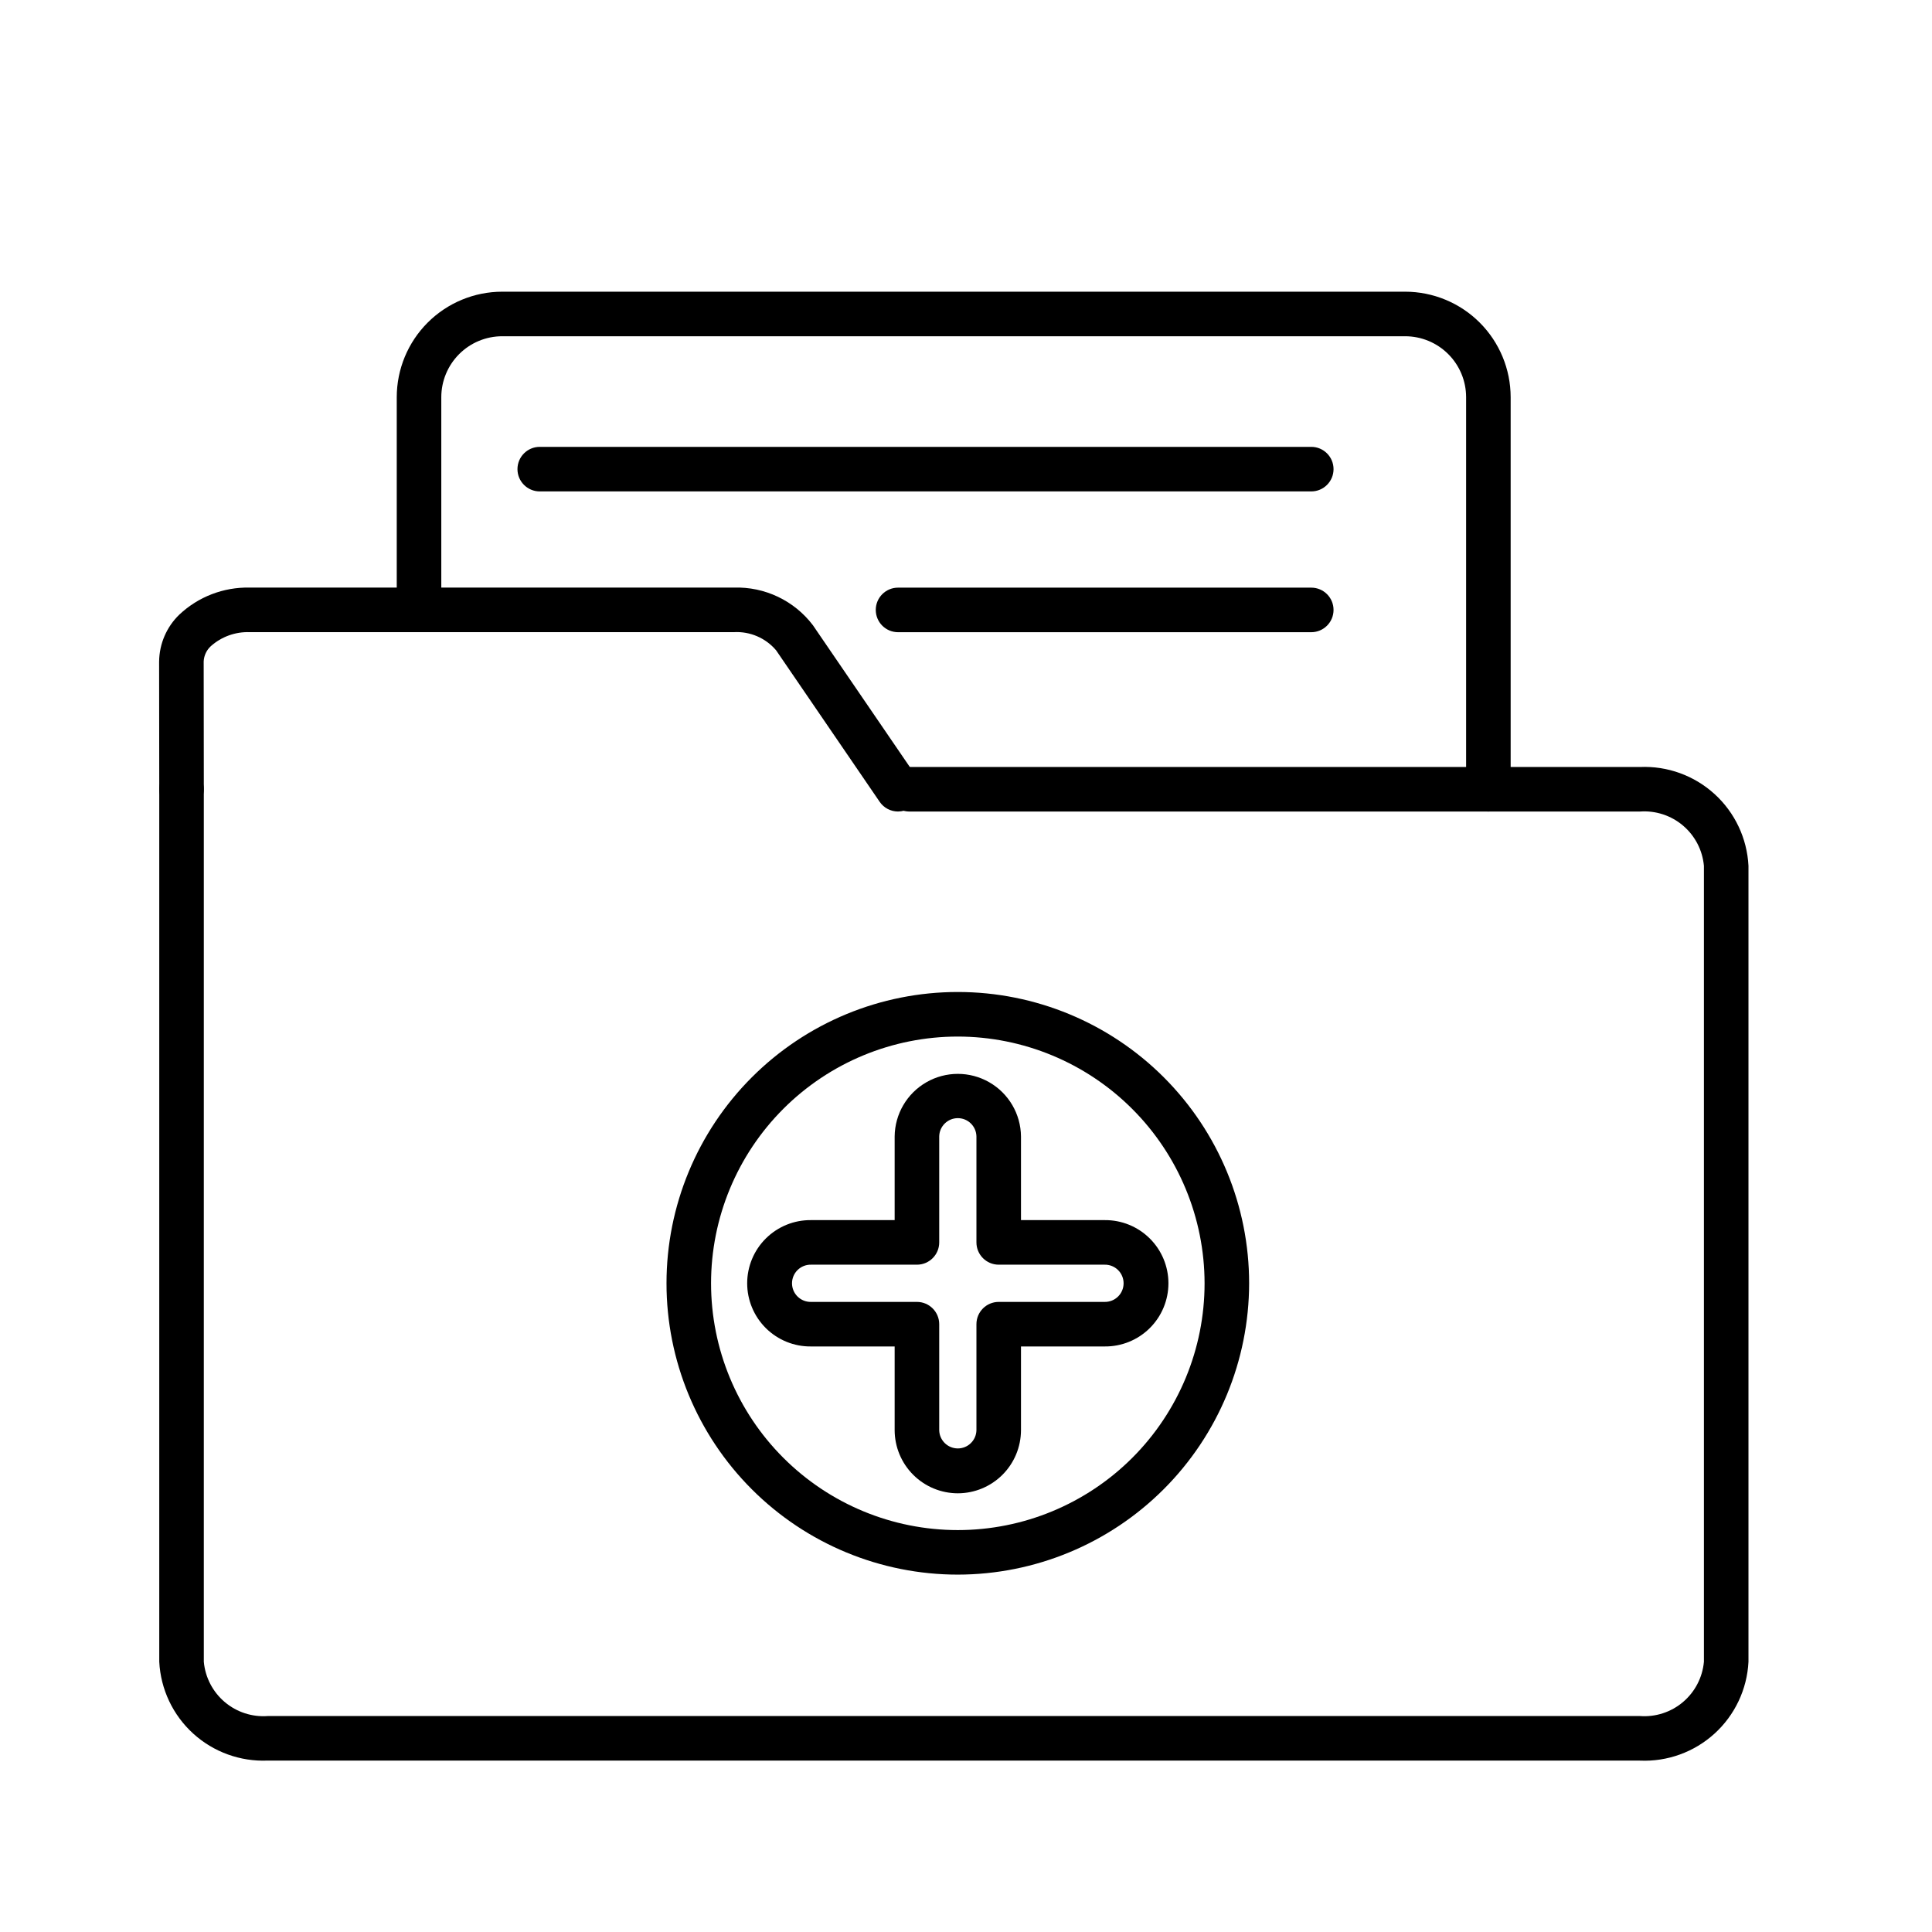
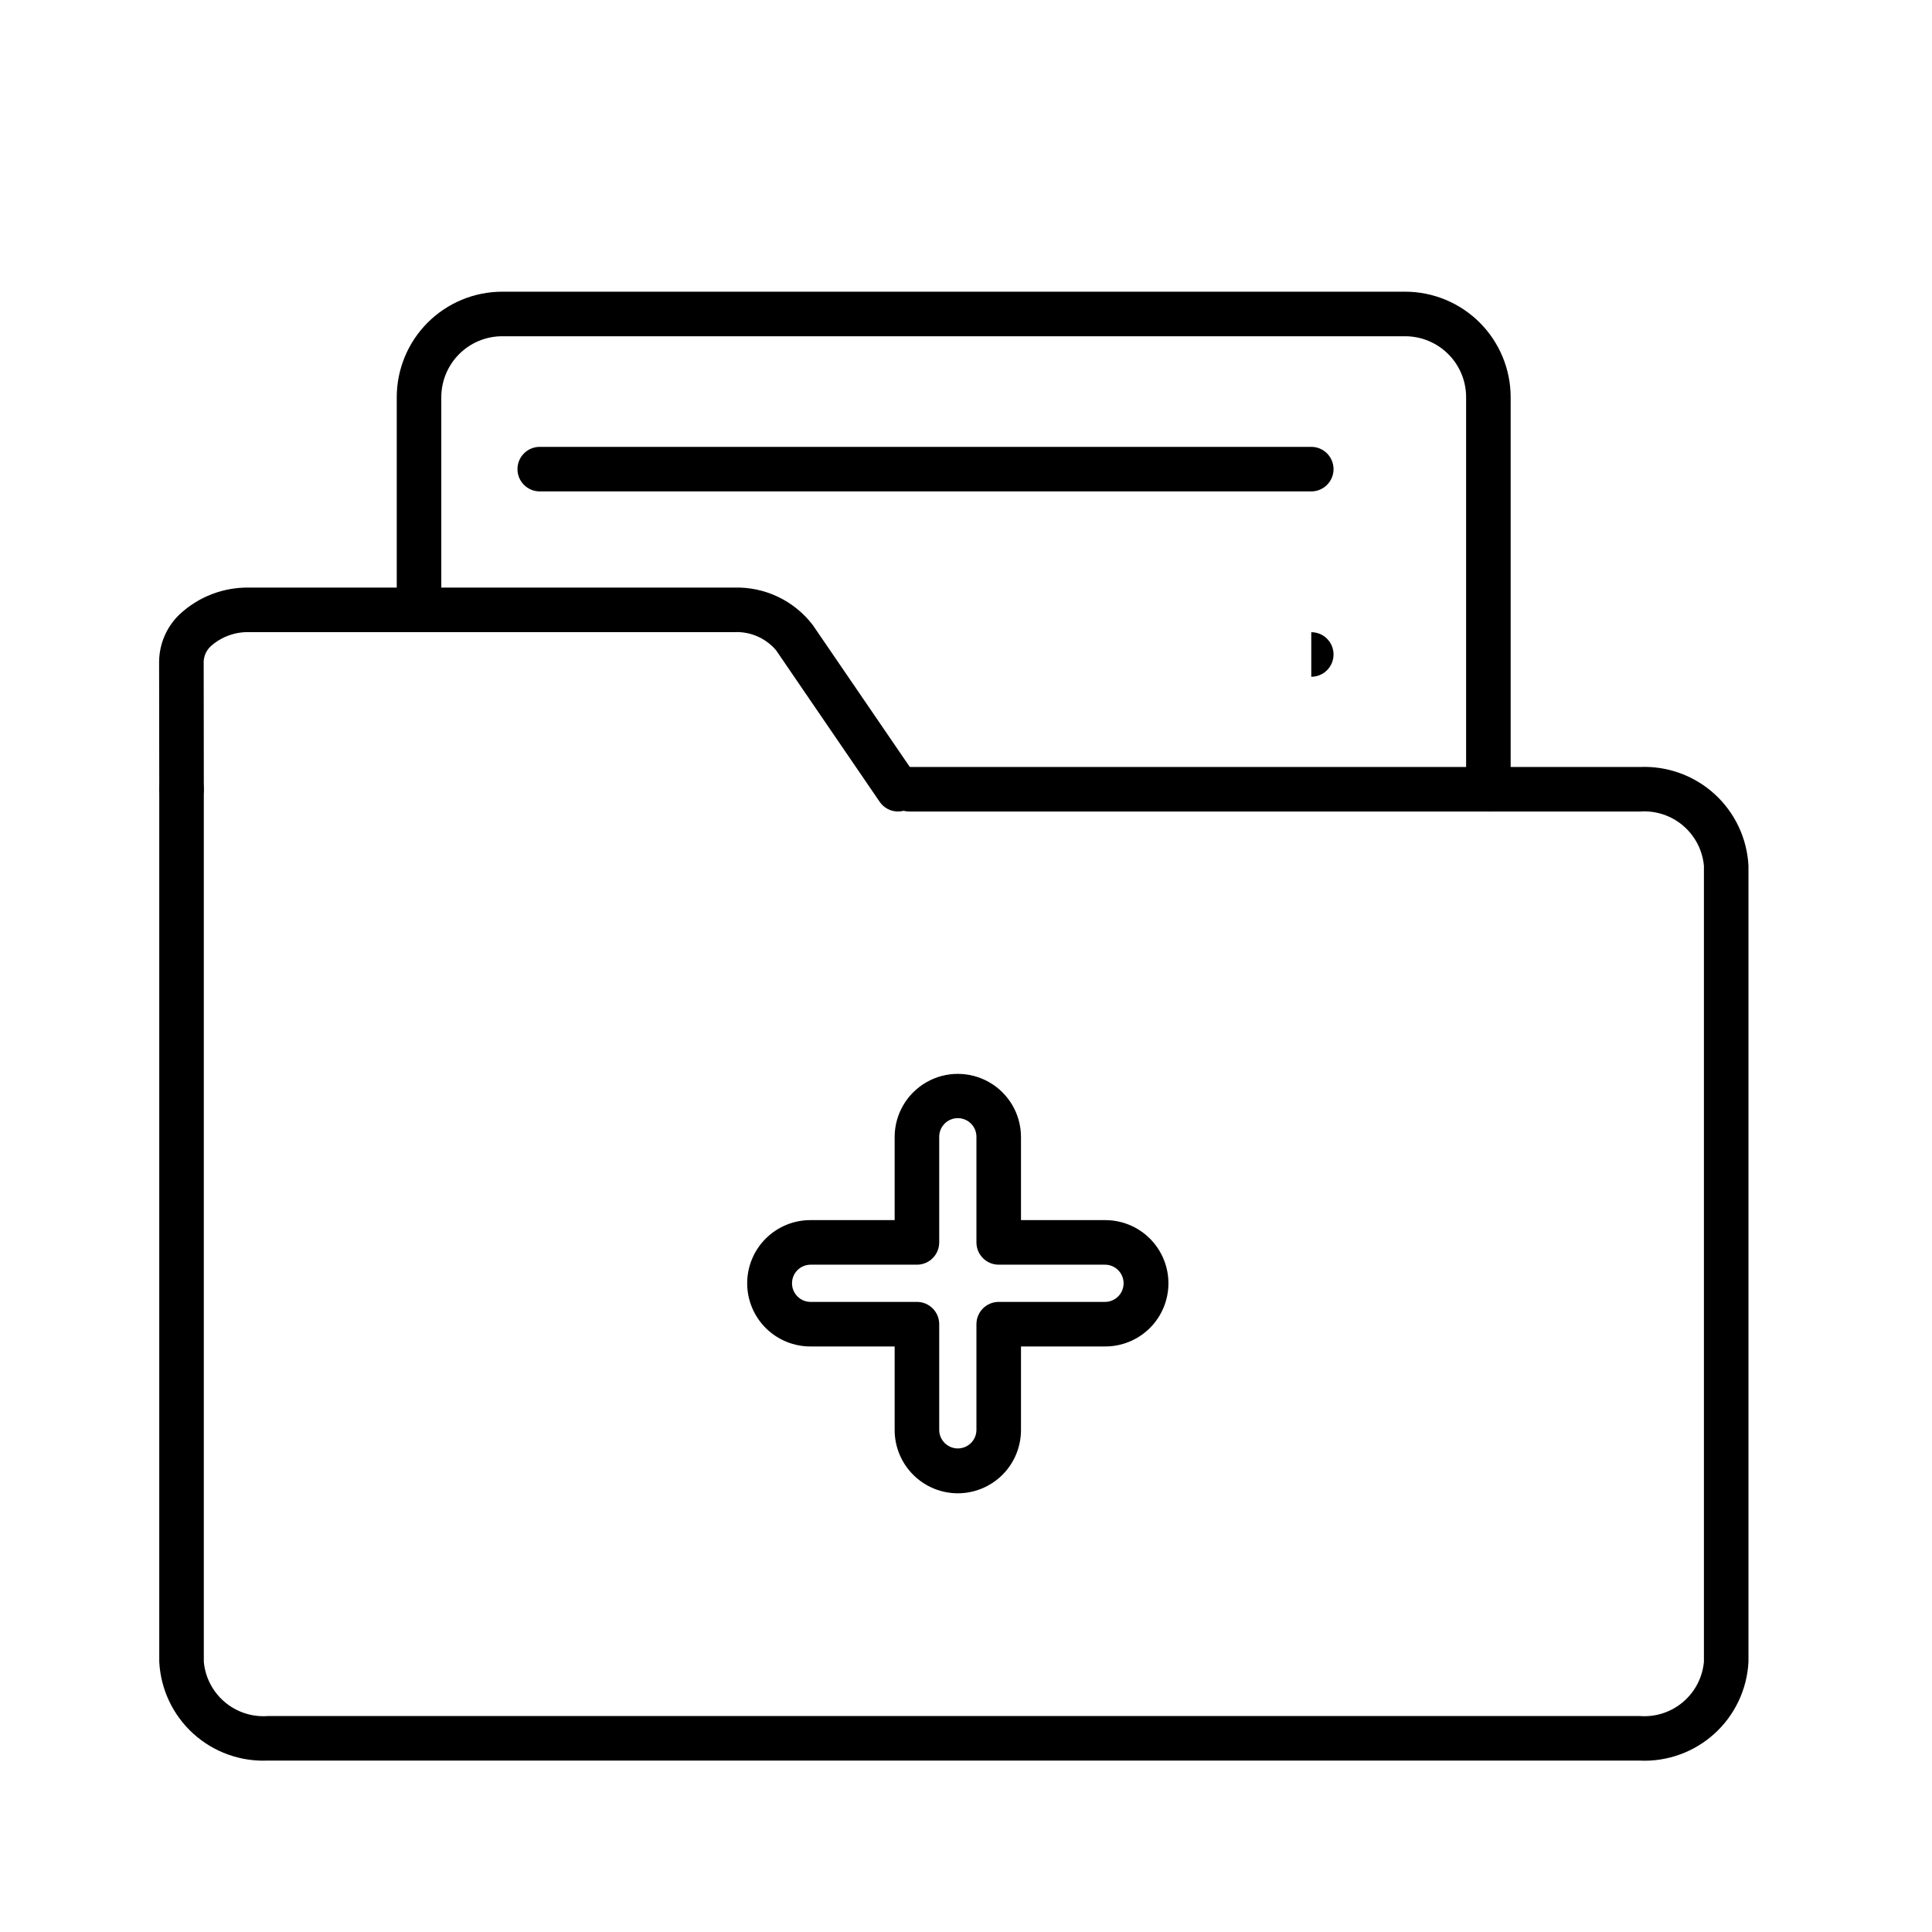
<svg xmlns="http://www.w3.org/2000/svg" fill="#000000" width="800px" height="800px" version="1.1" viewBox="144 144 512 512">
  <g>
    <path d="m578.59 610.57h-363.62c-7.281 0.316-14.391-2.258-19.781-7.164-5.387-4.906-8.617-11.746-8.984-19.027v-231.21c0-3.262 2.644-5.906 5.906-5.906s5.902 2.644 5.902 5.906v231.22-0.004c0.375 4.144 2.363 7.973 5.535 10.664s7.273 4.027 11.422 3.719h363.62c4.148 0.309 8.254-1.023 11.426-3.715 3.176-2.691 5.164-6.523 5.539-10.668v-210.92c-0.371-4.144-2.359-7.981-5.535-10.672-3.172-2.695-7.281-4.031-11.43-3.727h-193.59c-3.262 0-5.902-2.641-5.902-5.902 0-3.262 2.641-5.902 5.902-5.902h193.59c7.281-0.32 14.395 2.258 19.785 7.168 5.391 4.906 8.621 11.75 8.988 19.031v210.93c-0.367 7.281-3.598 14.121-8.988 19.027s-12.504 7.484-19.785 7.164z" />
    <path d="m382 359.06c-1.953 0.004-3.777-0.961-4.879-2.574l-27.445-40.148c-2.766-3.266-6.902-5.047-11.18-4.812h-128.35c-3.769-0.129-7.445 1.199-10.262 3.707-1.141 1.039-1.824 2.488-1.906 4.027l0.039 33.887h-0.004c0.004 3.262-2.637 5.906-5.894 5.914h-0.008c-1.566 0-3.066-0.621-4.176-1.727-1.105-1.105-1.727-2.606-1.73-4.172l-0.039-33.887h0.004c0.059-4.68 1.984-9.141 5.352-12.391 5.027-4.738 11.715-7.312 18.621-7.168h128.34c8.18-0.262 15.984 3.449 20.938 9.965l27.445 40.148c1.23 1.805 1.363 4.144 0.344 6.082-1.02 1.934-3.023 3.144-5.211 3.148z" />
    <path d="m538.44 359.06c-3.262 0-5.906-2.641-5.906-5.902v-103.91c-0.004-4.281-1.707-8.383-4.734-11.406-3.027-3.027-7.129-4.727-11.41-4.731h-239.31c-4.277 0.004-8.379 1.707-11.402 4.734-3.023 3.027-4.723 7.129-4.731 11.406v50.969c0 3.262-2.641 5.902-5.902 5.902s-5.902-2.641-5.902-5.902v-50.969c0.008-7.41 2.953-14.512 8.191-19.754 5.238-5.238 12.34-8.188 19.75-8.195h239.31c7.406 0.008 14.512 2.957 19.75 8.195s8.188 12.344 8.195 19.754v103.91c-0.004 3.258-2.644 5.898-5.902 5.898z" />
    <path d="m491.5 274.23h-204.46c-3.262 0-5.906-2.644-5.906-5.902 0-3.262 2.644-5.906 5.906-5.906h204.46c3.258 0 5.902 2.644 5.902 5.906 0 3.258-2.644 5.902-5.902 5.902z" />
-     <path d="m491.5 311.54h-109.51c-3.258 0-5.902-2.644-5.902-5.906 0-3.262 2.644-5.902 5.902-5.902h109.51c3.258 0 5.902 2.641 5.902 5.902 0 3.262-2.644 5.906-5.902 5.906z" />
+     <path d="m491.5 311.54h-109.51h109.51c3.258 0 5.902 2.641 5.902 5.902 0 3.262-2.644 5.906-5.902 5.906z" />
    <path d="m397.83 539.74c-4.438-0.004-8.691-1.77-11.828-4.91-3.137-3.137-4.902-7.387-4.91-11.824v-22.18h-22.18c-4.465 0.043-8.766-1.699-11.941-4.844-3.172-3.144-4.961-7.43-4.961-11.895 0-4.469 1.789-8.754 4.961-11.895 3.176-3.144 7.477-4.891 11.941-4.848h22.18v-22.18c0.059-5.941 3.262-11.406 8.418-14.359 5.156-2.957 11.492-2.957 16.645 0 5.156 2.953 8.359 8.418 8.418 14.359v22.18h22.172c4.469-0.043 8.766 1.703 11.941 4.848 3.176 3.141 4.961 7.426 4.961 11.895 0 4.465-1.785 8.75-4.961 11.895s-7.473 4.887-11.941 4.844h-22.172v22.18c-0.008 4.438-1.773 8.691-4.91 11.828-3.141 3.137-7.394 4.902-11.832 4.906zm-38.914-60.586h-0.004c-1.32-0.023-2.598 0.484-3.543 1.414-0.945 0.926-1.477 2.195-1.477 3.519 0 1.32 0.531 2.59 1.477 3.516 0.945 0.93 2.223 1.438 3.543 1.414h28.086c3.258 0 5.902 2.644 5.902 5.906v28.082c0.047 2.688 2.242 4.844 4.934 4.844 2.688 0 4.883-2.156 4.93-4.844v-28.082c0-3.262 2.644-5.906 5.906-5.906h28.074c1.324 0.023 2.598-0.484 3.543-1.414 0.945-0.926 1.477-2.195 1.477-3.516 0-1.324-0.531-2.594-1.477-3.519-0.945-0.93-2.219-1.438-3.543-1.414h-28.074c-3.262 0-5.906-2.644-5.906-5.902v-28.086c-0.047-2.688-2.242-4.844-4.93-4.844-2.691 0-4.887 2.156-4.934 4.844v28.086c0 3.258-2.644 5.902-5.902 5.902z" />
-     <path d="m397.83 561.29c-20.477 0-40.113-8.133-54.59-22.613-14.48-14.48-22.613-34.117-22.609-54.594 0-20.473 8.133-40.109 22.613-54.586 14.48-14.48 34.117-22.613 54.594-22.609 20.473 0 40.109 8.133 54.586 22.613 14.48 14.48 22.613 34.117 22.609 54.594-0.023 20.465-8.164 40.09-22.641 54.562-14.473 14.473-34.098 22.613-54.562 22.633zm0-142.59c-17.344 0-33.977 6.891-46.242 19.156-12.262 12.262-19.152 28.895-19.152 46.238 0.004 17.344 6.891 33.977 19.156 46.238 12.262 12.266 28.895 19.156 46.238 19.156s33.977-6.891 46.242-19.152c12.262-12.266 19.152-28.898 19.152-46.238-0.016-17.34-6.914-33.965-19.176-46.223-12.258-12.262-28.883-19.156-46.219-19.176z" />
  </g>
</svg>